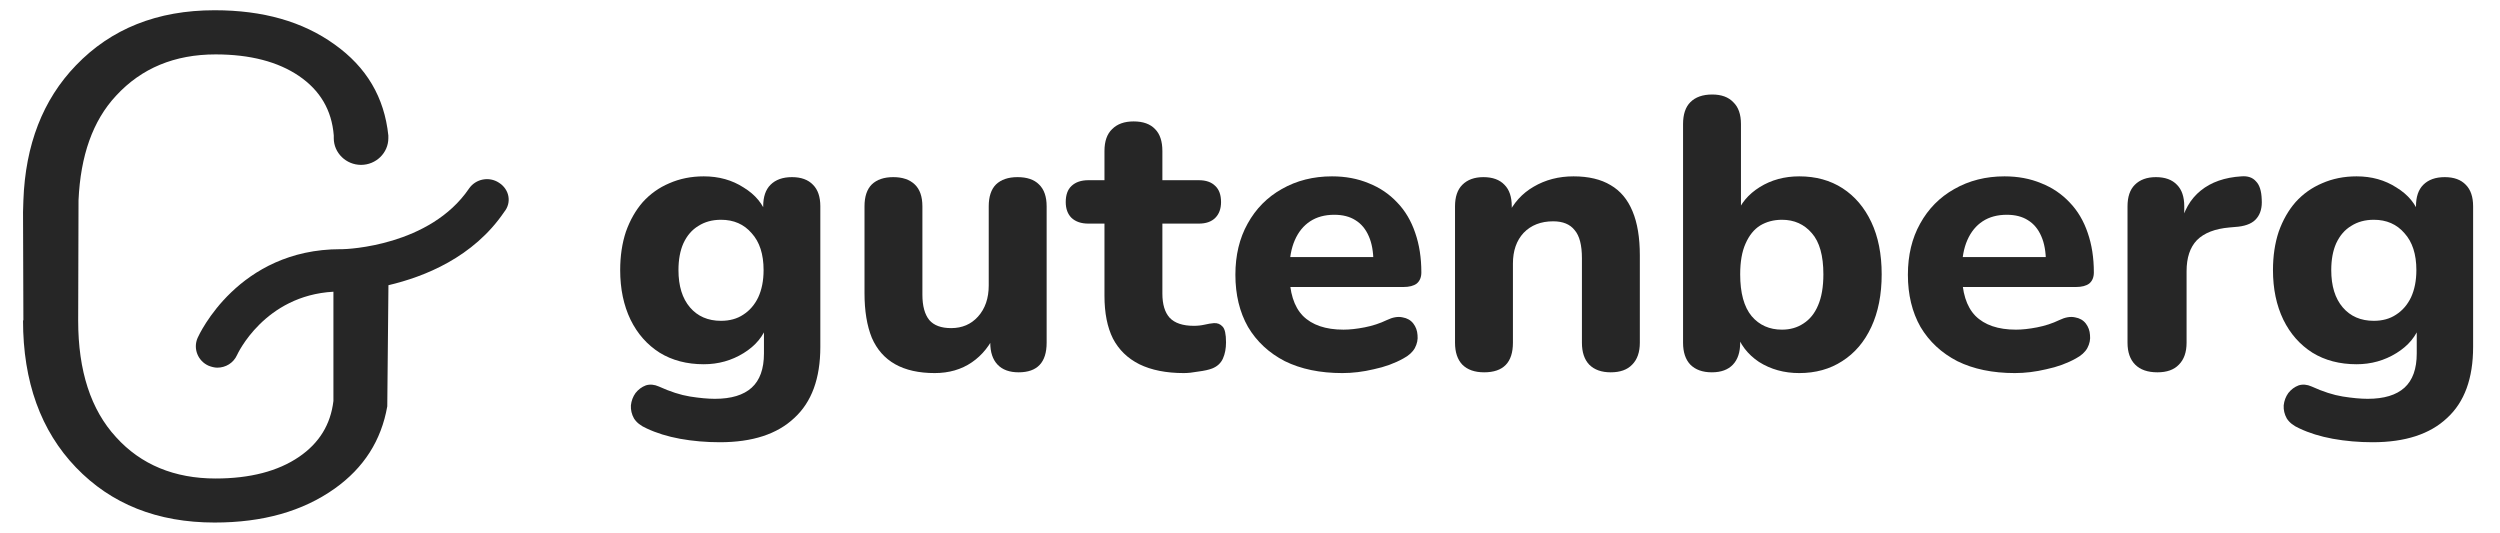
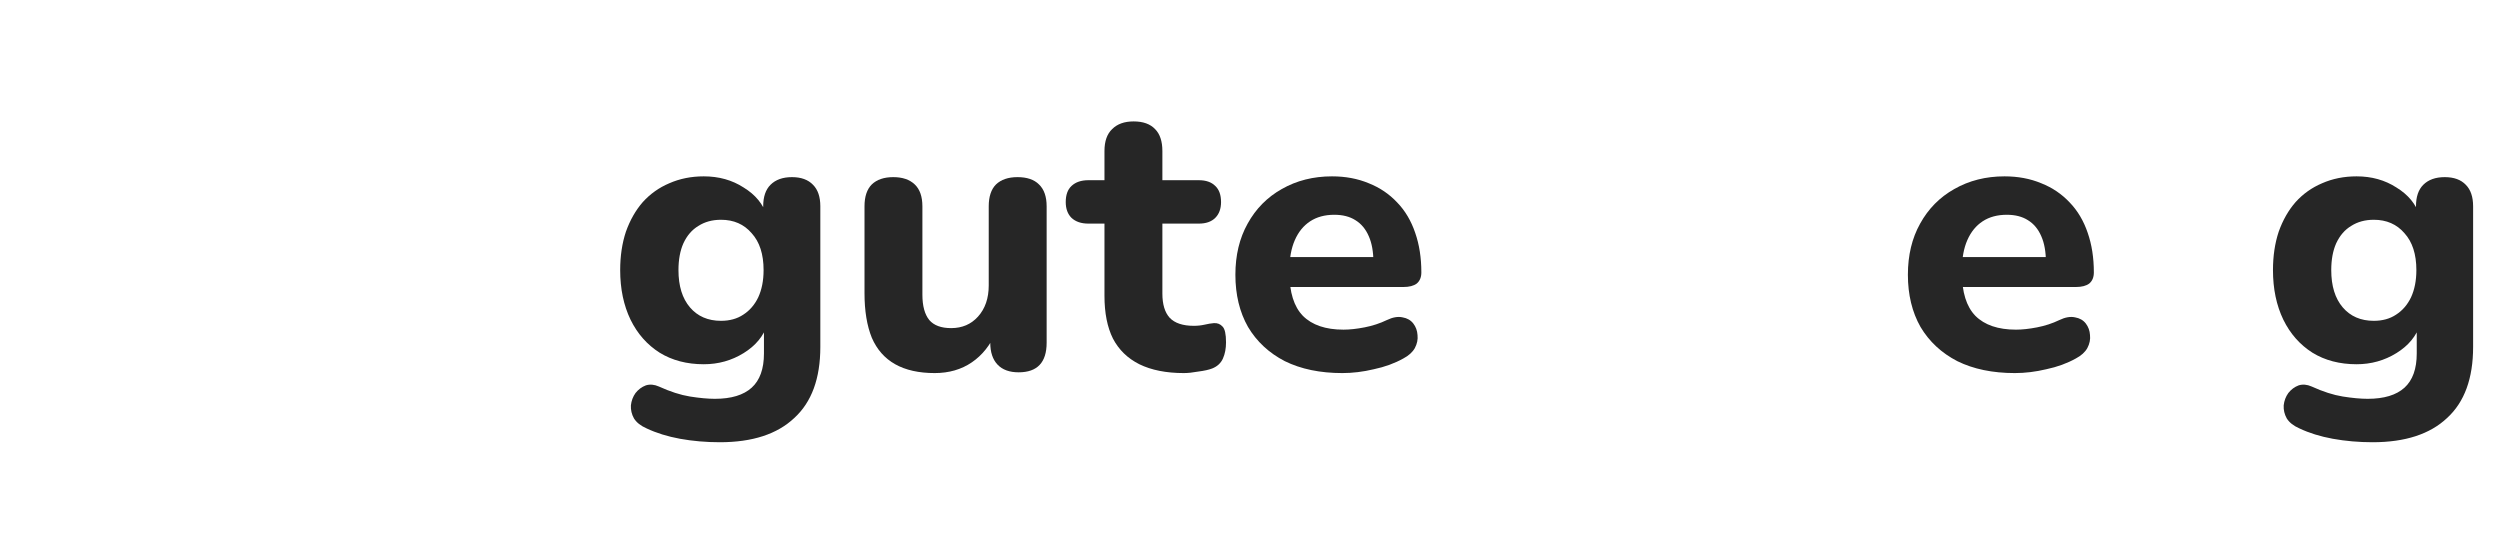
<svg xmlns="http://www.w3.org/2000/svg" width="122" height="26" viewBox="0 0 122 26" fill="none">
  <g clip-path="url(#clip0_489_7203)">
    <path d="M35.129 21.581C34.456 21.581 33.807 21.525 33.183 21.412C32.572 21.3 32.03 21.131 31.555 20.906C31.269 20.781 31.063 20.619 30.938 20.419C30.826 20.219 30.776 20.006 30.788 19.781C30.813 19.556 30.888 19.356 31.013 19.181C31.15 19.006 31.319 18.881 31.518 18.806C31.718 18.744 31.93 18.762 32.154 18.862C32.703 19.112 33.208 19.275 33.67 19.35C34.144 19.425 34.549 19.462 34.886 19.462C35.684 19.462 36.283 19.281 36.682 18.919C37.082 18.556 37.281 18 37.281 17.25V15.825H37.45C37.263 16.4 36.876 16.869 36.289 17.231C35.703 17.594 35.055 17.775 34.343 17.775C33.52 17.775 32.803 17.587 32.192 17.212C31.581 16.825 31.107 16.287 30.77 15.6C30.433 14.9 30.265 14.094 30.265 13.181C30.265 12.494 30.358 11.869 30.545 11.306C30.745 10.744 31.019 10.262 31.368 9.862C31.73 9.462 32.16 9.156 32.66 8.944C33.171 8.719 33.732 8.606 34.343 8.606C35.08 8.606 35.728 8.787 36.289 9.15C36.863 9.5 37.244 9.962 37.431 10.537L37.244 11.137V10.069C37.244 9.606 37.362 9.256 37.599 9.019C37.849 8.769 38.198 8.644 38.647 8.644C39.096 8.644 39.439 8.769 39.676 9.019C39.913 9.256 40.032 9.606 40.032 10.069V16.931C40.032 18.469 39.608 19.625 38.759 20.4C37.924 21.187 36.714 21.581 35.129 21.581ZM35.185 15.656C35.61 15.656 35.971 15.556 36.271 15.356C36.583 15.156 36.826 14.875 37.001 14.512C37.175 14.137 37.263 13.694 37.263 13.181C37.263 12.406 37.069 11.806 36.682 11.381C36.308 10.944 35.809 10.725 35.185 10.725C34.761 10.725 34.393 10.825 34.082 11.025C33.77 11.212 33.526 11.494 33.352 11.869C33.19 12.231 33.109 12.669 33.109 13.181C33.109 13.956 33.296 14.562 33.67 15C34.044 15.437 34.549 15.656 35.185 15.656Z" fill="#262626" />
    <path d="M45.612 18.206C44.839 18.206 44.196 18.062 43.685 17.775C43.173 17.487 42.793 17.056 42.544 16.481C42.306 15.894 42.188 15.169 42.188 14.306V10.069C42.188 9.594 42.306 9.237 42.544 9C42.793 8.762 43.142 8.644 43.591 8.644C44.04 8.644 44.39 8.762 44.639 9C44.889 9.237 45.013 9.594 45.013 10.069V14.381C45.013 14.931 45.126 15.344 45.35 15.619C45.575 15.881 45.93 16.012 46.417 16.012C46.953 16.012 47.39 15.825 47.727 15.45C48.076 15.062 48.25 14.556 48.25 13.931V10.069C48.25 9.594 48.369 9.237 48.606 9C48.855 8.762 49.205 8.644 49.654 8.644C50.115 8.644 50.465 8.762 50.702 9C50.951 9.237 51.076 9.594 51.076 10.069V16.725C51.076 17.687 50.621 18.169 49.71 18.169C49.261 18.169 48.918 18.044 48.681 17.794C48.444 17.544 48.325 17.187 48.325 16.725V15.469L48.606 16.2C48.331 16.837 47.939 17.331 47.427 17.681C46.916 18.031 46.311 18.206 45.612 18.206Z" fill="#262626" />
    <path d="M57.772 18.206C56.911 18.206 56.187 18.062 55.601 17.775C55.027 17.487 54.597 17.069 54.31 16.519C54.036 15.969 53.898 15.275 53.898 14.437V10.912H53.112C52.763 10.912 52.489 10.819 52.289 10.631C52.102 10.444 52.008 10.187 52.008 9.862C52.008 9.512 52.102 9.25 52.289 9.075C52.489 8.887 52.763 8.794 53.112 8.794H53.898V7.369C53.898 6.894 54.023 6.537 54.273 6.3C54.522 6.05 54.871 5.925 55.32 5.925C55.782 5.925 56.131 6.05 56.368 6.3C56.605 6.537 56.724 6.894 56.724 7.369V8.794H58.501C58.851 8.794 59.119 8.887 59.306 9.075C59.493 9.25 59.587 9.512 59.587 9.862C59.587 10.187 59.493 10.444 59.306 10.631C59.119 10.819 58.851 10.912 58.501 10.912H56.724V14.325C56.724 14.85 56.842 15.244 57.079 15.506C57.329 15.769 57.722 15.9 58.258 15.9C58.445 15.9 58.62 15.881 58.782 15.844C58.944 15.806 59.094 15.781 59.231 15.769C59.406 15.756 59.549 15.812 59.661 15.937C59.774 16.05 59.83 16.306 59.83 16.706C59.83 17.006 59.78 17.269 59.68 17.494C59.58 17.719 59.406 17.881 59.156 17.981C58.994 18.044 58.77 18.094 58.483 18.131C58.208 18.181 57.971 18.206 57.772 18.206Z" fill="#262626" />
    <path d="M65.507 18.206C64.422 18.206 63.486 18.012 62.7 17.625C61.927 17.225 61.328 16.669 60.904 15.956C60.492 15.231 60.287 14.381 60.287 13.406C60.287 12.456 60.486 11.625 60.885 10.912C61.285 10.187 61.84 9.625 62.551 9.225C63.274 8.812 64.091 8.606 65.002 8.606C65.663 8.606 66.262 8.719 66.798 8.944C67.335 9.156 67.796 9.469 68.183 9.881C68.57 10.281 68.863 10.775 69.062 11.362C69.262 11.937 69.362 12.581 69.362 13.294C69.362 13.531 69.287 13.712 69.137 13.837C68.987 13.95 68.769 14.006 68.482 14.006H62.607V12.544H67.322L67.023 12.806C67.023 12.294 66.948 11.869 66.798 11.531C66.648 11.181 66.43 10.919 66.143 10.744C65.869 10.569 65.526 10.481 65.114 10.481C64.653 10.481 64.26 10.587 63.935 10.8C63.611 11.012 63.362 11.319 63.187 11.719C63.012 12.119 62.925 12.6 62.925 13.162V13.312C62.925 14.262 63.143 14.962 63.58 15.412C64.029 15.862 64.69 16.087 65.563 16.087C65.863 16.087 66.206 16.05 66.592 15.975C66.979 15.9 67.341 15.781 67.678 15.619C67.965 15.481 68.22 15.437 68.445 15.487C68.669 15.525 68.844 15.625 68.969 15.787C69.094 15.95 69.162 16.137 69.175 16.35C69.2 16.562 69.156 16.775 69.044 16.987C68.931 17.187 68.744 17.356 68.482 17.494C68.058 17.731 67.578 17.906 67.041 18.019C66.517 18.144 66.006 18.206 65.507 18.206Z" fill="#262626" />
-     <path d="M72.427 18.169C71.966 18.169 71.61 18.044 71.361 17.794C71.124 17.544 71.005 17.187 71.005 16.725V10.069C71.005 9.606 71.124 9.256 71.361 9.019C71.61 8.769 71.953 8.644 72.39 8.644C72.839 8.644 73.182 8.769 73.419 9.019C73.656 9.256 73.774 9.606 73.774 10.069V11.137L73.569 10.519C73.855 9.906 74.279 9.437 74.841 9.112C75.415 8.775 76.063 8.606 76.787 8.606C77.523 8.606 78.128 8.75 78.602 9.037C79.076 9.312 79.431 9.737 79.668 10.312C79.905 10.875 80.024 11.594 80.024 12.469V16.725C80.024 17.187 79.899 17.544 79.65 17.794C79.413 18.044 79.063 18.169 78.602 18.169C78.153 18.169 77.803 18.044 77.554 17.794C77.317 17.544 77.198 17.187 77.198 16.725V12.6C77.198 11.962 77.08 11.506 76.843 11.231C76.618 10.944 76.269 10.8 75.795 10.8C75.196 10.8 74.716 10.987 74.354 11.362C74.005 11.737 73.831 12.237 73.831 12.862V16.725C73.831 17.687 73.363 18.169 72.427 18.169Z" fill="#262626" />
-     <path d="M87.803 18.206C87.067 18.206 86.412 18.025 85.838 17.662C85.277 17.287 84.903 16.794 84.715 16.181L84.921 15.562V16.725C84.921 17.187 84.803 17.544 84.566 17.794C84.329 18.044 83.986 18.169 83.537 18.169C83.088 18.169 82.738 18.044 82.489 17.794C82.252 17.544 82.133 17.187 82.133 16.725V6.056C82.133 5.581 82.252 5.225 82.489 4.987C82.738 4.737 83.094 4.612 83.555 4.612C84.004 4.612 84.347 4.737 84.584 4.987C84.834 5.225 84.959 5.581 84.959 6.056V10.5H84.734C84.934 9.937 85.314 9.481 85.875 9.131C86.437 8.781 87.079 8.606 87.803 8.606C88.614 8.606 89.318 8.8 89.917 9.187C90.516 9.575 90.984 10.125 91.32 10.837C91.657 11.55 91.826 12.4 91.826 13.387C91.826 14.375 91.657 15.231 91.32 15.956C90.984 16.681 90.51 17.237 89.898 17.625C89.3 18.012 88.601 18.206 87.803 18.206ZM86.961 16.087C87.36 16.087 87.709 15.987 88.008 15.787C88.32 15.587 88.557 15.294 88.72 14.906C88.894 14.506 88.981 14 88.981 13.387C88.981 12.475 88.794 11.806 88.42 11.381C88.046 10.944 87.559 10.725 86.961 10.725C86.561 10.725 86.206 10.819 85.894 11.006C85.595 11.194 85.358 11.487 85.183 11.887C85.008 12.275 84.921 12.775 84.921 13.387C84.921 14.3 85.108 14.981 85.483 15.431C85.857 15.869 86.35 16.087 86.961 16.087Z" fill="#262626" />
    <path d="M98.325 18.206C97.24 18.206 96.304 18.012 95.518 17.625C94.745 17.225 94.146 16.669 93.722 15.956C93.31 15.231 93.105 14.381 93.105 13.406C93.105 12.456 93.304 11.625 93.703 10.912C94.103 10.187 94.658 9.625 95.369 9.225C96.092 8.812 96.909 8.606 97.82 8.606C98.481 8.606 99.08 8.719 99.616 8.944C100.153 9.156 100.614 9.469 101.001 9.881C101.387 10.281 101.681 10.775 101.88 11.362C102.08 11.937 102.18 12.581 102.18 13.294C102.18 13.531 102.105 13.712 101.955 13.837C101.805 13.95 101.587 14.006 101.3 14.006H95.425V12.544H100.14L99.841 12.806C99.841 12.294 99.766 11.869 99.616 11.531C99.466 11.181 99.248 10.919 98.961 10.744C98.687 10.569 98.344 10.481 97.932 10.481C97.471 10.481 97.078 10.587 96.753 10.8C96.429 11.012 96.18 11.319 96.005 11.719C95.83 12.119 95.743 12.6 95.743 13.162V13.312C95.743 14.262 95.961 14.962 96.398 15.412C96.847 15.862 97.508 16.087 98.381 16.087C98.681 16.087 99.024 16.05 99.41 15.975C99.797 15.9 100.159 15.781 100.496 15.619C100.782 15.481 101.038 15.437 101.263 15.487C101.487 15.525 101.662 15.625 101.787 15.787C101.911 15.95 101.98 16.137 101.992 16.35C102.017 16.562 101.974 16.775 101.862 16.987C101.749 17.187 101.562 17.356 101.3 17.494C100.876 17.731 100.396 17.906 99.859 18.019C99.335 18.144 98.824 18.206 98.325 18.206Z" fill="#262626" />
-     <path d="M105.282 18.169C104.808 18.169 104.447 18.044 104.197 17.794C103.948 17.544 103.823 17.187 103.823 16.725V10.069C103.823 9.606 103.941 9.256 104.178 9.019C104.428 8.769 104.771 8.644 105.208 8.644C105.657 8.644 106 8.769 106.237 9.019C106.474 9.256 106.592 9.606 106.592 10.069V11.044H106.405C106.555 10.294 106.885 9.712 107.397 9.3C107.908 8.887 108.569 8.656 109.38 8.606C109.692 8.581 109.929 8.662 110.091 8.85C110.266 9.025 110.359 9.319 110.372 9.731C110.397 10.119 110.316 10.425 110.129 10.65C109.954 10.875 109.655 11.012 109.231 11.062L108.8 11.1C108.089 11.162 107.559 11.369 107.21 11.719C106.873 12.069 106.705 12.575 106.705 13.237V16.725C106.705 17.187 106.58 17.544 106.33 17.794C106.093 18.044 105.744 18.169 105.282 18.169Z" fill="#262626" />
    <path d="M115.786 21.581C115.112 21.581 114.463 21.525 113.84 21.412C113.228 21.3 112.686 21.131 112.212 20.906C111.925 20.781 111.719 20.619 111.594 20.419C111.482 20.219 111.432 20.006 111.444 19.781C111.469 19.556 111.544 19.356 111.669 19.181C111.806 19.006 111.975 18.881 112.174 18.806C112.374 18.744 112.586 18.762 112.81 18.862C113.359 19.112 113.864 19.275 114.326 19.35C114.8 19.425 115.205 19.462 115.542 19.462C116.341 19.462 116.939 19.281 117.339 18.919C117.738 18.556 117.937 18 117.937 17.25V15.825H118.106C117.919 16.4 117.532 16.869 116.946 17.231C116.359 17.594 115.711 17.775 115 17.775C114.176 17.775 113.459 17.587 112.848 17.212C112.237 16.825 111.763 16.287 111.426 15.6C111.089 14.9 110.921 14.094 110.921 13.181C110.921 12.494 111.014 11.869 111.201 11.306C111.401 10.744 111.675 10.262 112.025 9.862C112.386 9.462 112.817 9.156 113.316 8.944C113.827 8.719 114.388 8.606 115 8.606C115.736 8.606 116.384 8.787 116.946 9.15C117.519 9.5 117.9 9.962 118.087 10.537L117.9 11.137V10.069C117.9 9.606 118.018 9.256 118.255 9.019C118.505 8.769 118.854 8.644 119.303 8.644C119.752 8.644 120.095 8.769 120.332 9.019C120.569 9.256 120.688 9.606 120.688 10.069V16.931C120.688 18.469 120.264 19.625 119.416 20.4C118.58 21.187 117.37 21.581 115.786 21.581ZM115.842 15.656C116.266 15.656 116.628 15.556 116.927 15.356C117.239 15.156 117.482 14.875 117.657 14.512C117.831 14.137 117.919 13.694 117.919 13.181C117.919 12.406 117.725 11.806 117.339 11.381C116.964 10.944 116.465 10.725 115.842 10.725C115.418 10.725 115.05 10.825 114.738 11.025C114.426 11.212 114.183 11.494 114.008 11.869C113.846 12.231 113.765 12.669 113.765 13.181C113.765 13.956 113.952 14.562 114.326 15C114.7 15.437 115.205 15.656 115.842 15.656Z" fill="#262626" />
-     <path d="M22.888 9.202C23.213 8.727 23.87 8.599 24.35 8.917C24.853 9.235 24.985 9.877 24.607 10.34C23.099 12.562 20.711 13.505 18.956 13.918L18.899 19.829C18.608 21.487 17.762 22.826 16.334 23.842C14.768 24.953 12.826 25.5 10.472 25.5C7.677 25.5 5.42 24.596 3.706 22.81C1.992 21.024 1.124 18.629 1.124 15.637H1.141L1.124 10.346C1.124 10.156 1.141 9.972 1.141 9.782C1.238 7.07 2.089 4.865 3.706 3.19C5.42 1.404 7.677 0.5 10.472 0.5C12.826 0.5 14.768 1.047 16.328 2.169C17.888 3.28 18.756 4.748 18.951 6.612V6.746C18.951 7.46 18.351 8.046 17.619 8.046C16.888 8.046 16.288 7.46 16.288 6.746V6.612C16.191 5.367 15.614 4.407 14.591 3.709C13.568 3.012 12.203 2.655 10.523 2.655C8.517 2.655 6.9 3.33 5.666 4.669C4.523 5.892 3.929 7.605 3.832 9.771L3.815 15.649C3.815 18.099 4.432 19.997 5.666 21.336C6.878 22.676 8.517 23.351 10.523 23.351C12.203 23.351 13.568 22.994 14.591 22.296C15.58 21.621 16.134 20.717 16.271 19.567V14.236C12.9 14.421 11.586 17.284 11.569 17.323C11.391 17.719 11.009 17.942 10.603 17.942C10.472 17.942 10.317 17.903 10.18 17.848C9.66 17.619 9.414 17.016 9.643 16.491C9.717 16.324 11.626 12.16 16.619 12.16H16.717C16.928 12.16 20.979 12.009 22.888 9.202Z" fill="#262626" />
  </g>
  <defs>
    <clipPath id="clip0_489_7203">
      <rect width="121" height="25" fill="white" transform="translate(0.5 0.5)" />
    </clipPath>
  </defs>
</svg>